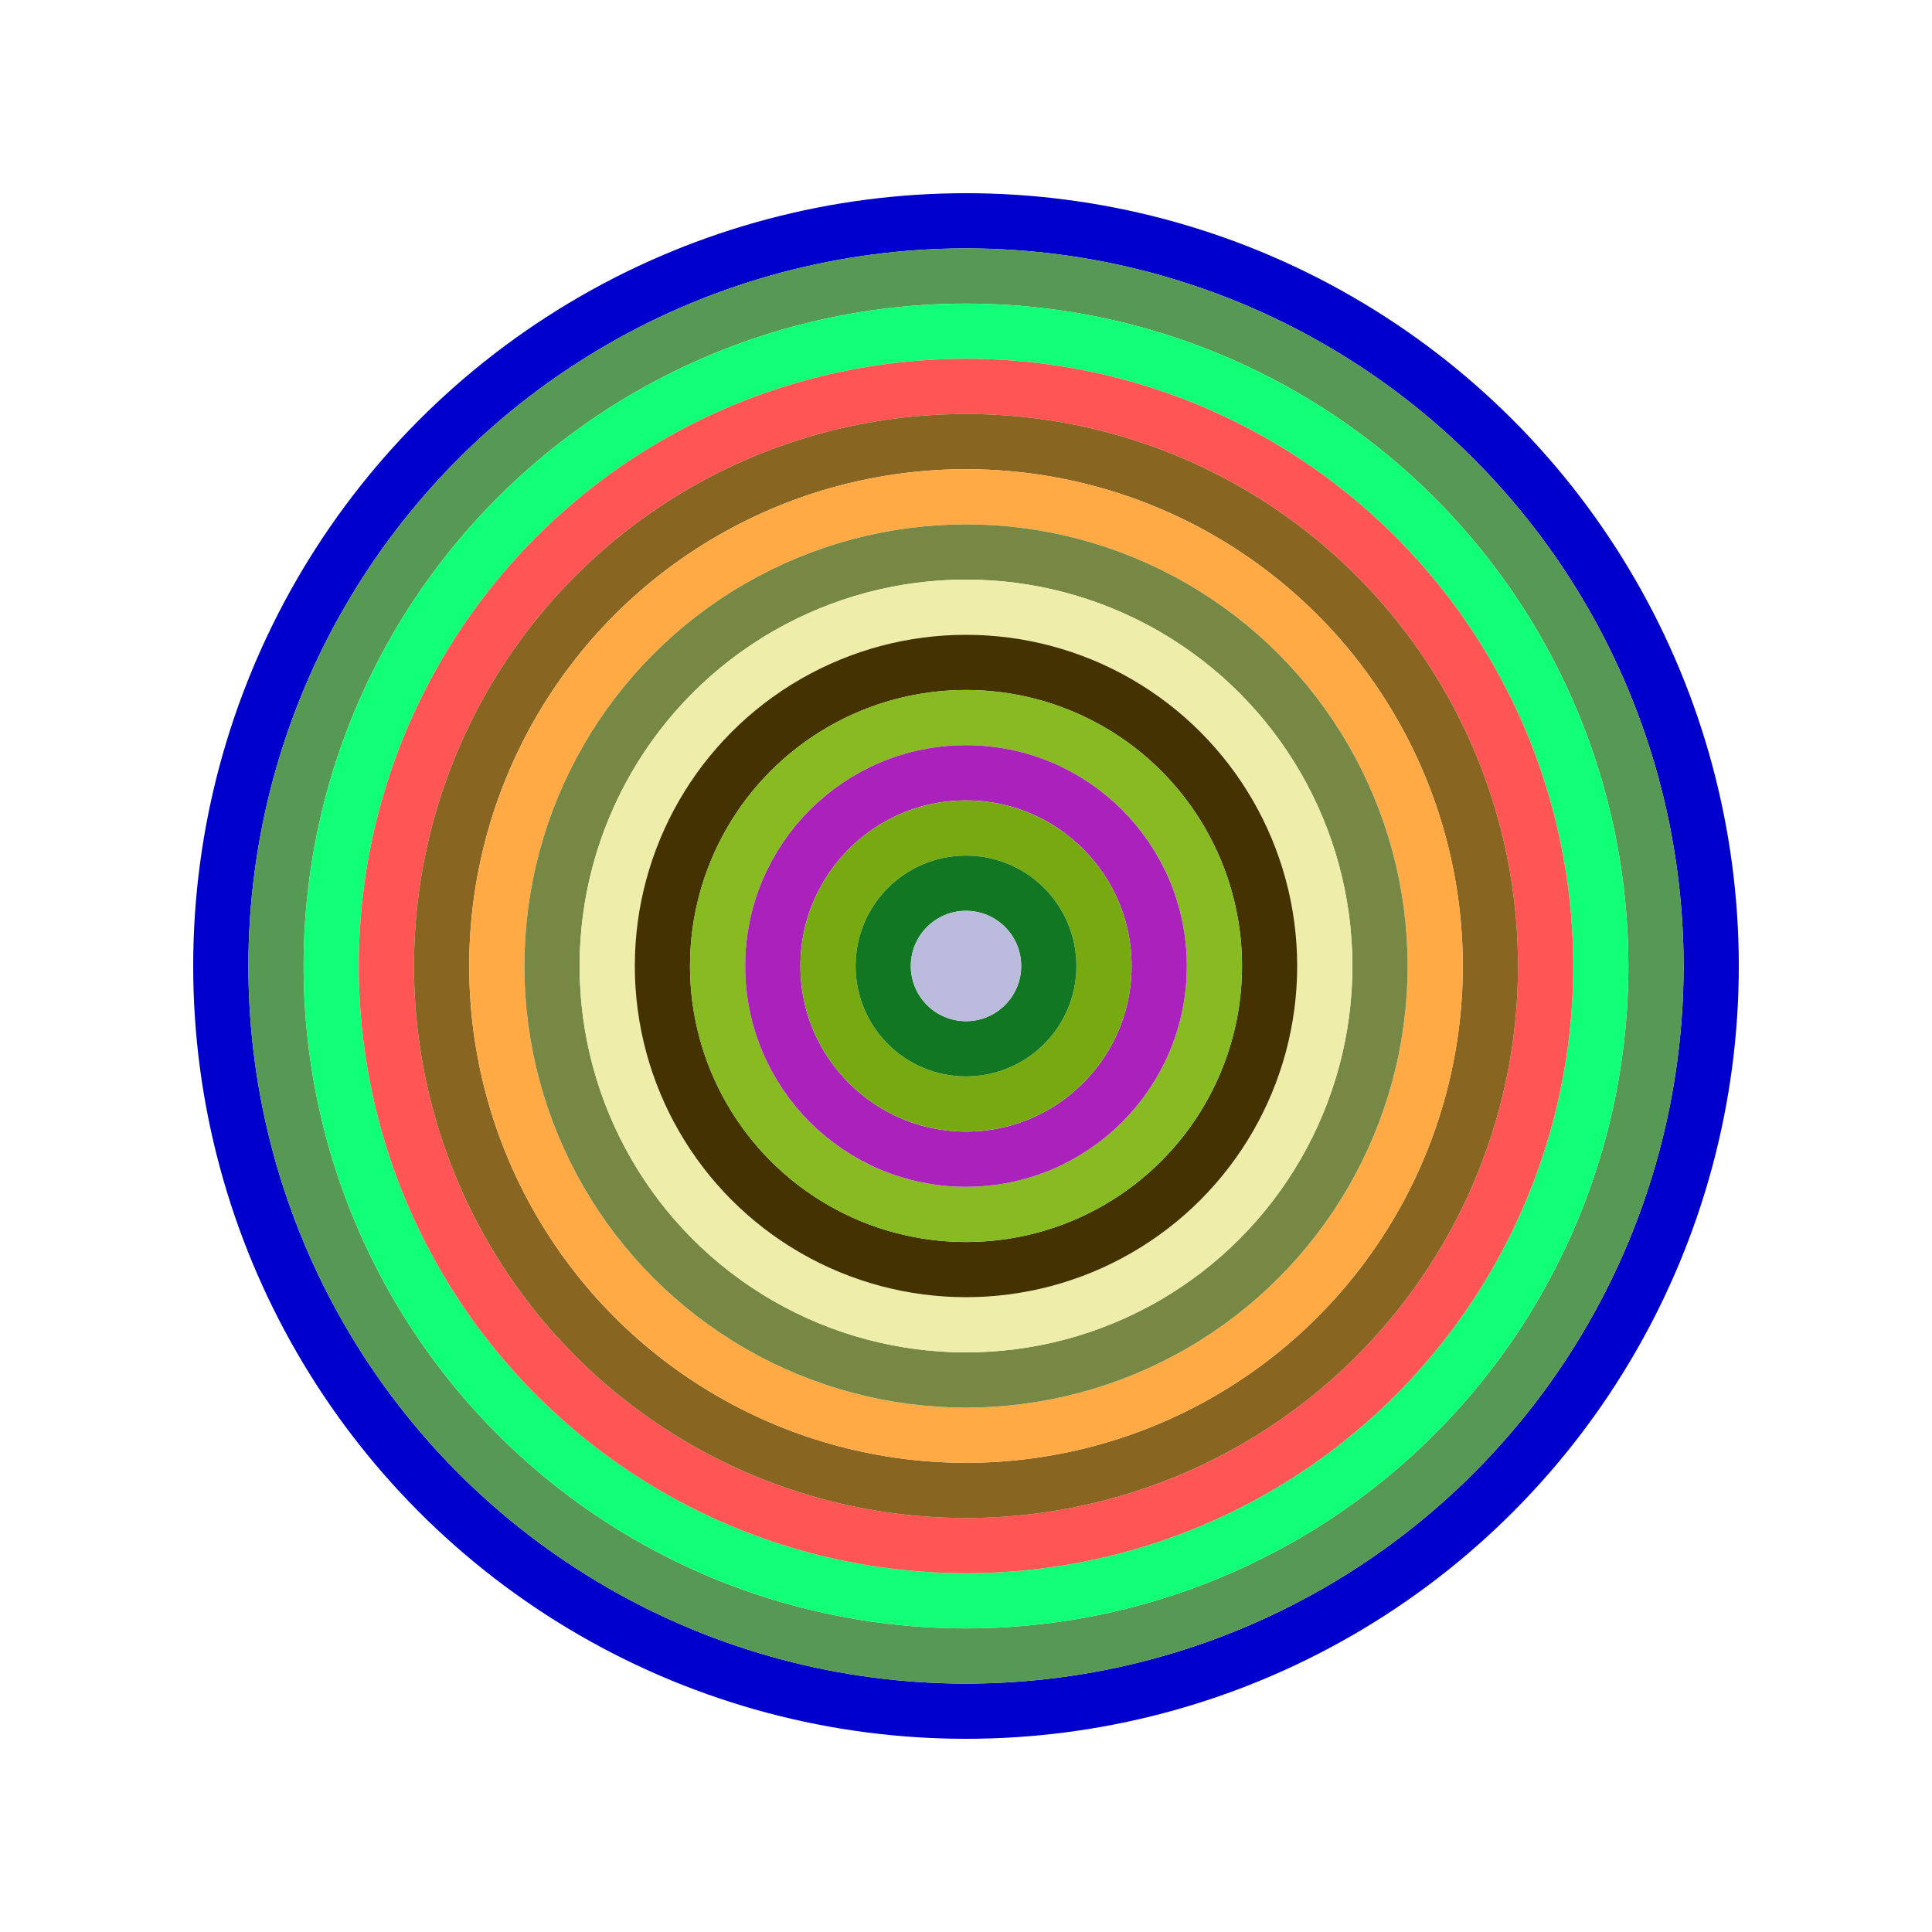
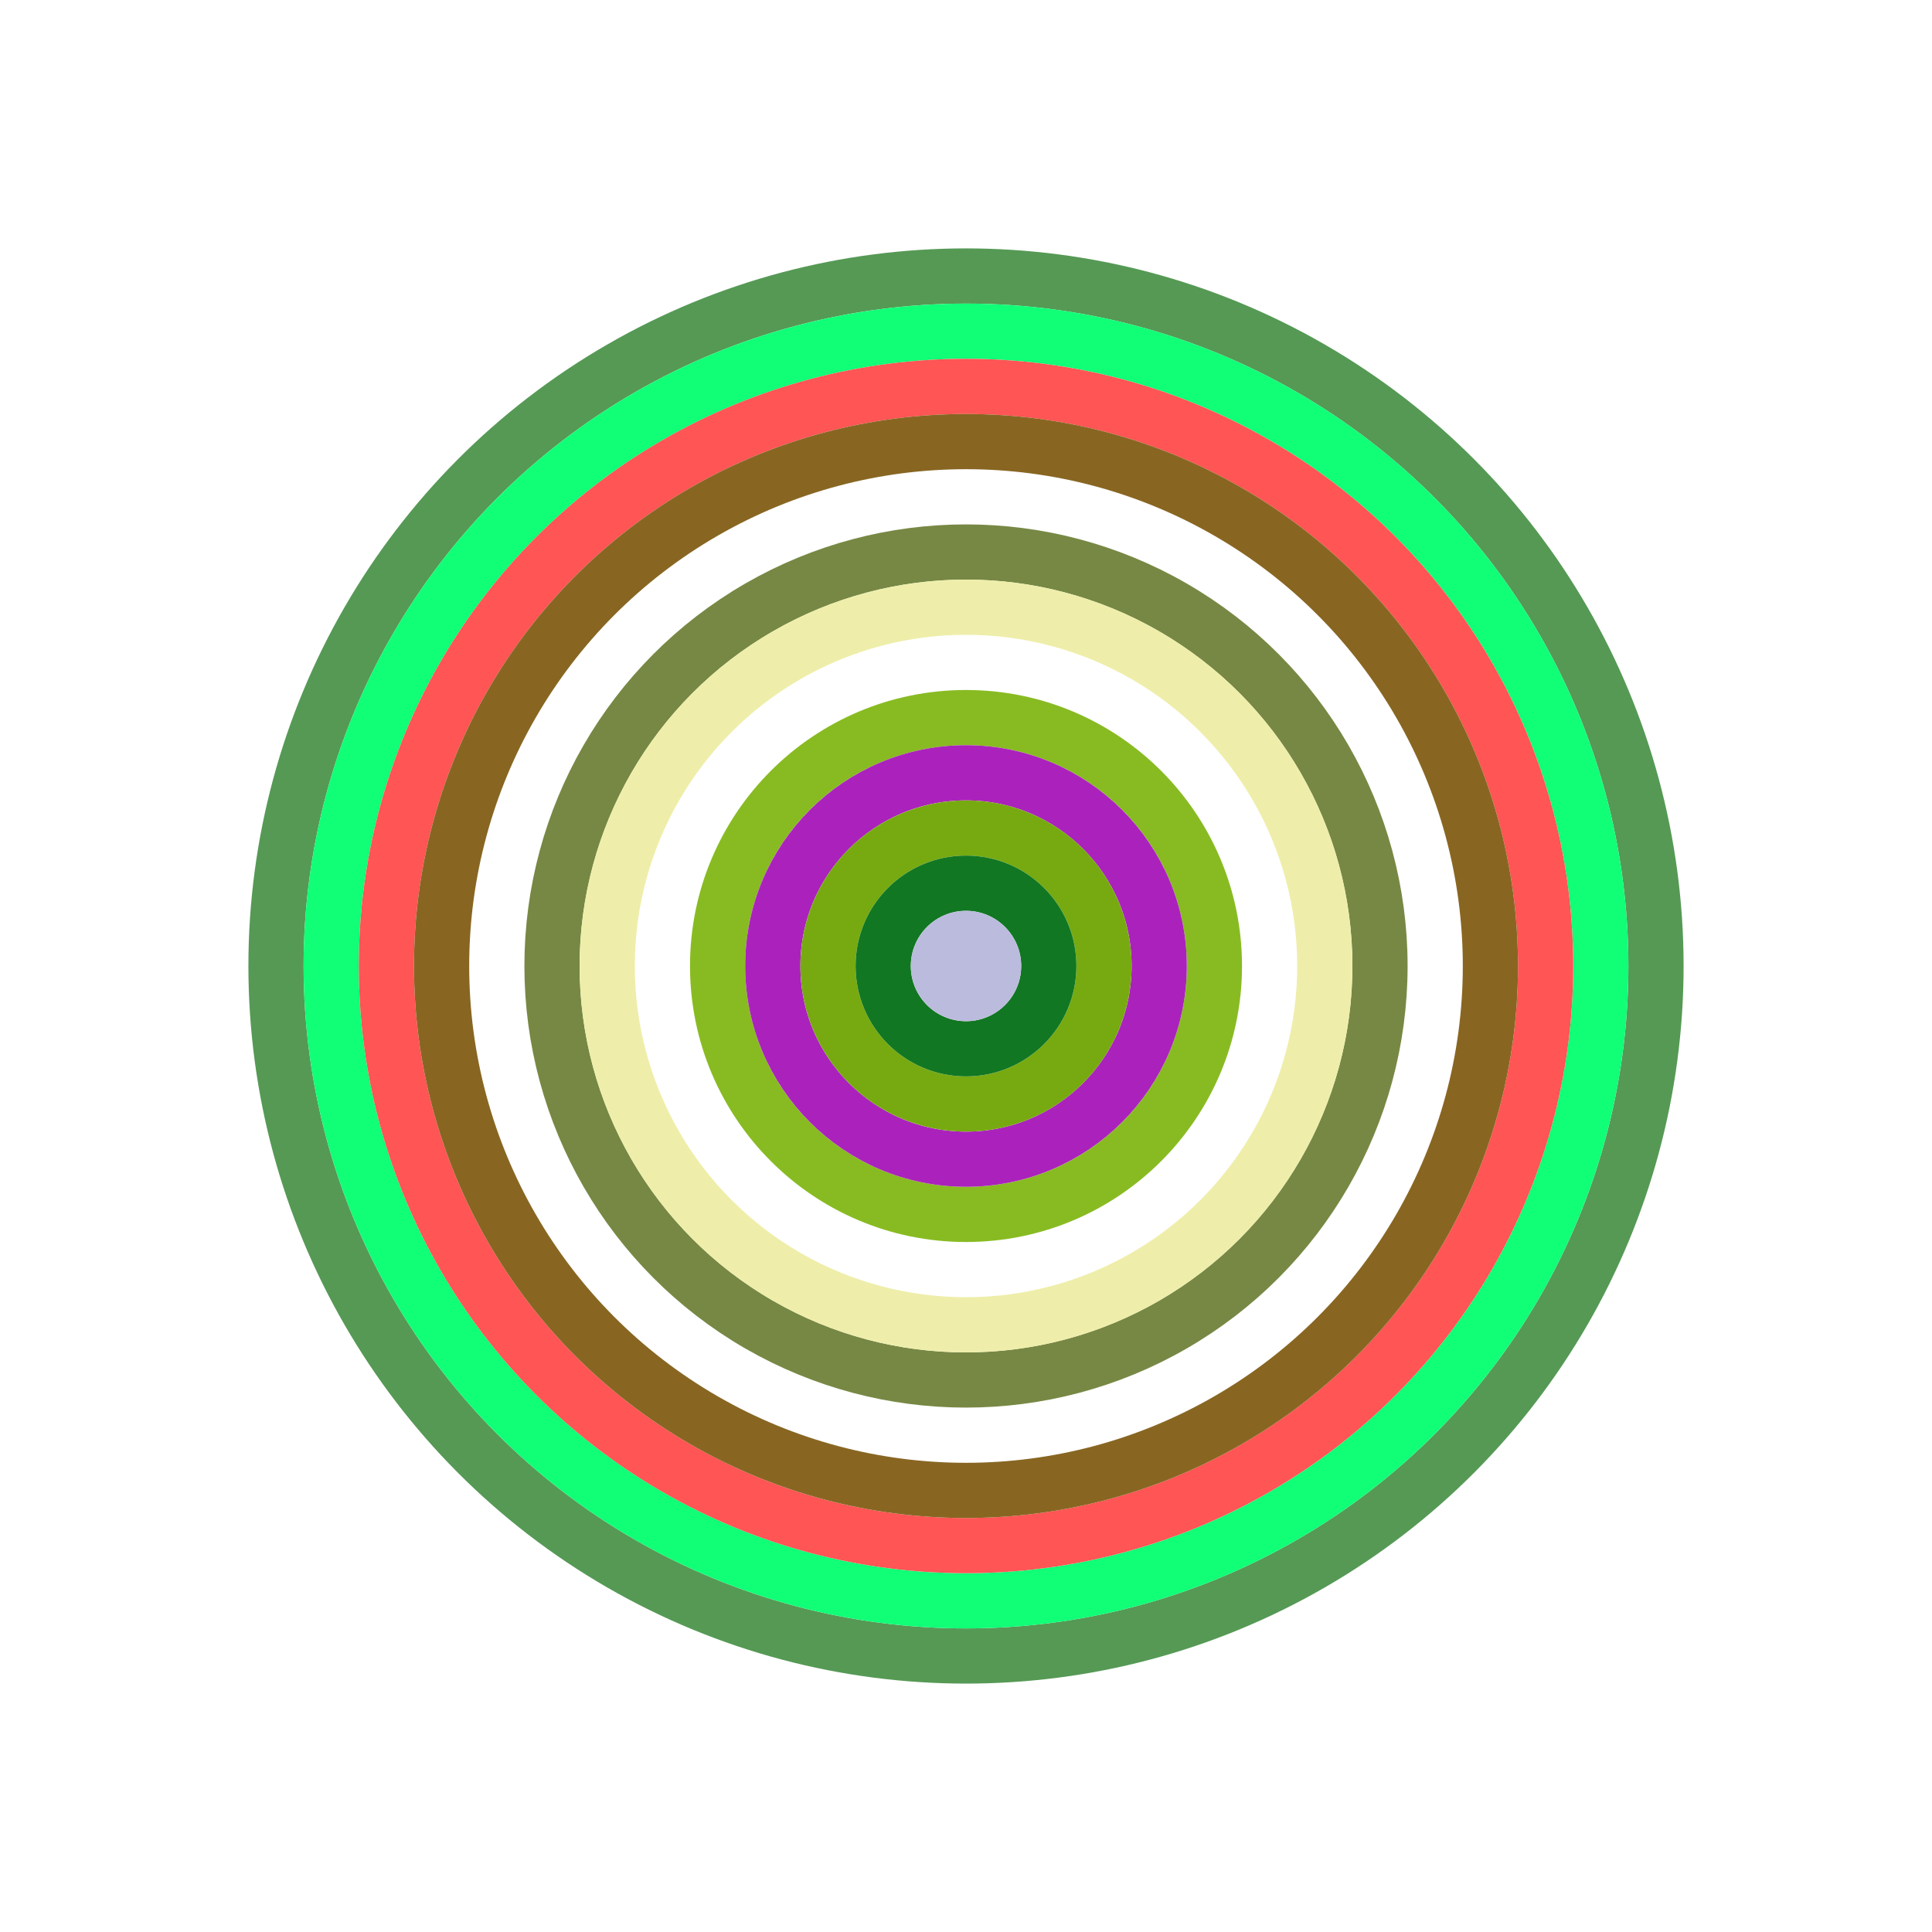
<svg xmlns="http://www.w3.org/2000/svg" id="0xc5951F7F55862Fa4784eea4308b2A2b7A1172BbD" viewBox="0 0 700 700">
  <style>.a{stroke-width:20;}</style>
  <g class="a" fill="none">
-     <circle cx="350" cy="350" r="270" stroke="#00c" />
    <circle cx="350" cy="350" r="250" stroke="#595" />
    <circle cx="350" cy="350" r="230" stroke="#1F7" />
    <circle cx="350" cy="350" r="210" stroke="#F55" />
    <circle cx="350" cy="350" r="190" stroke="#862" />
-     <circle cx="350" cy="350" r="170" stroke="#Fa4" />
    <circle cx="350" cy="350" r="150" stroke="#784" />
    <circle cx="350" cy="350" r="130" stroke="#eea" />
-     <circle cx="350" cy="350" r="110" stroke="#430" />
    <circle cx="350" cy="350" r="90" stroke="#8b2" />
    <circle cx="350" cy="350" r="70" stroke="#A2b" />
    <circle cx="350" cy="350" r="50" stroke="#7A1" />
    <circle cx="350" cy="350" r="30" stroke="#172" />
    <circle cx="350" cy="350" r="10" stroke="#BbD" />
  </g>
</svg>